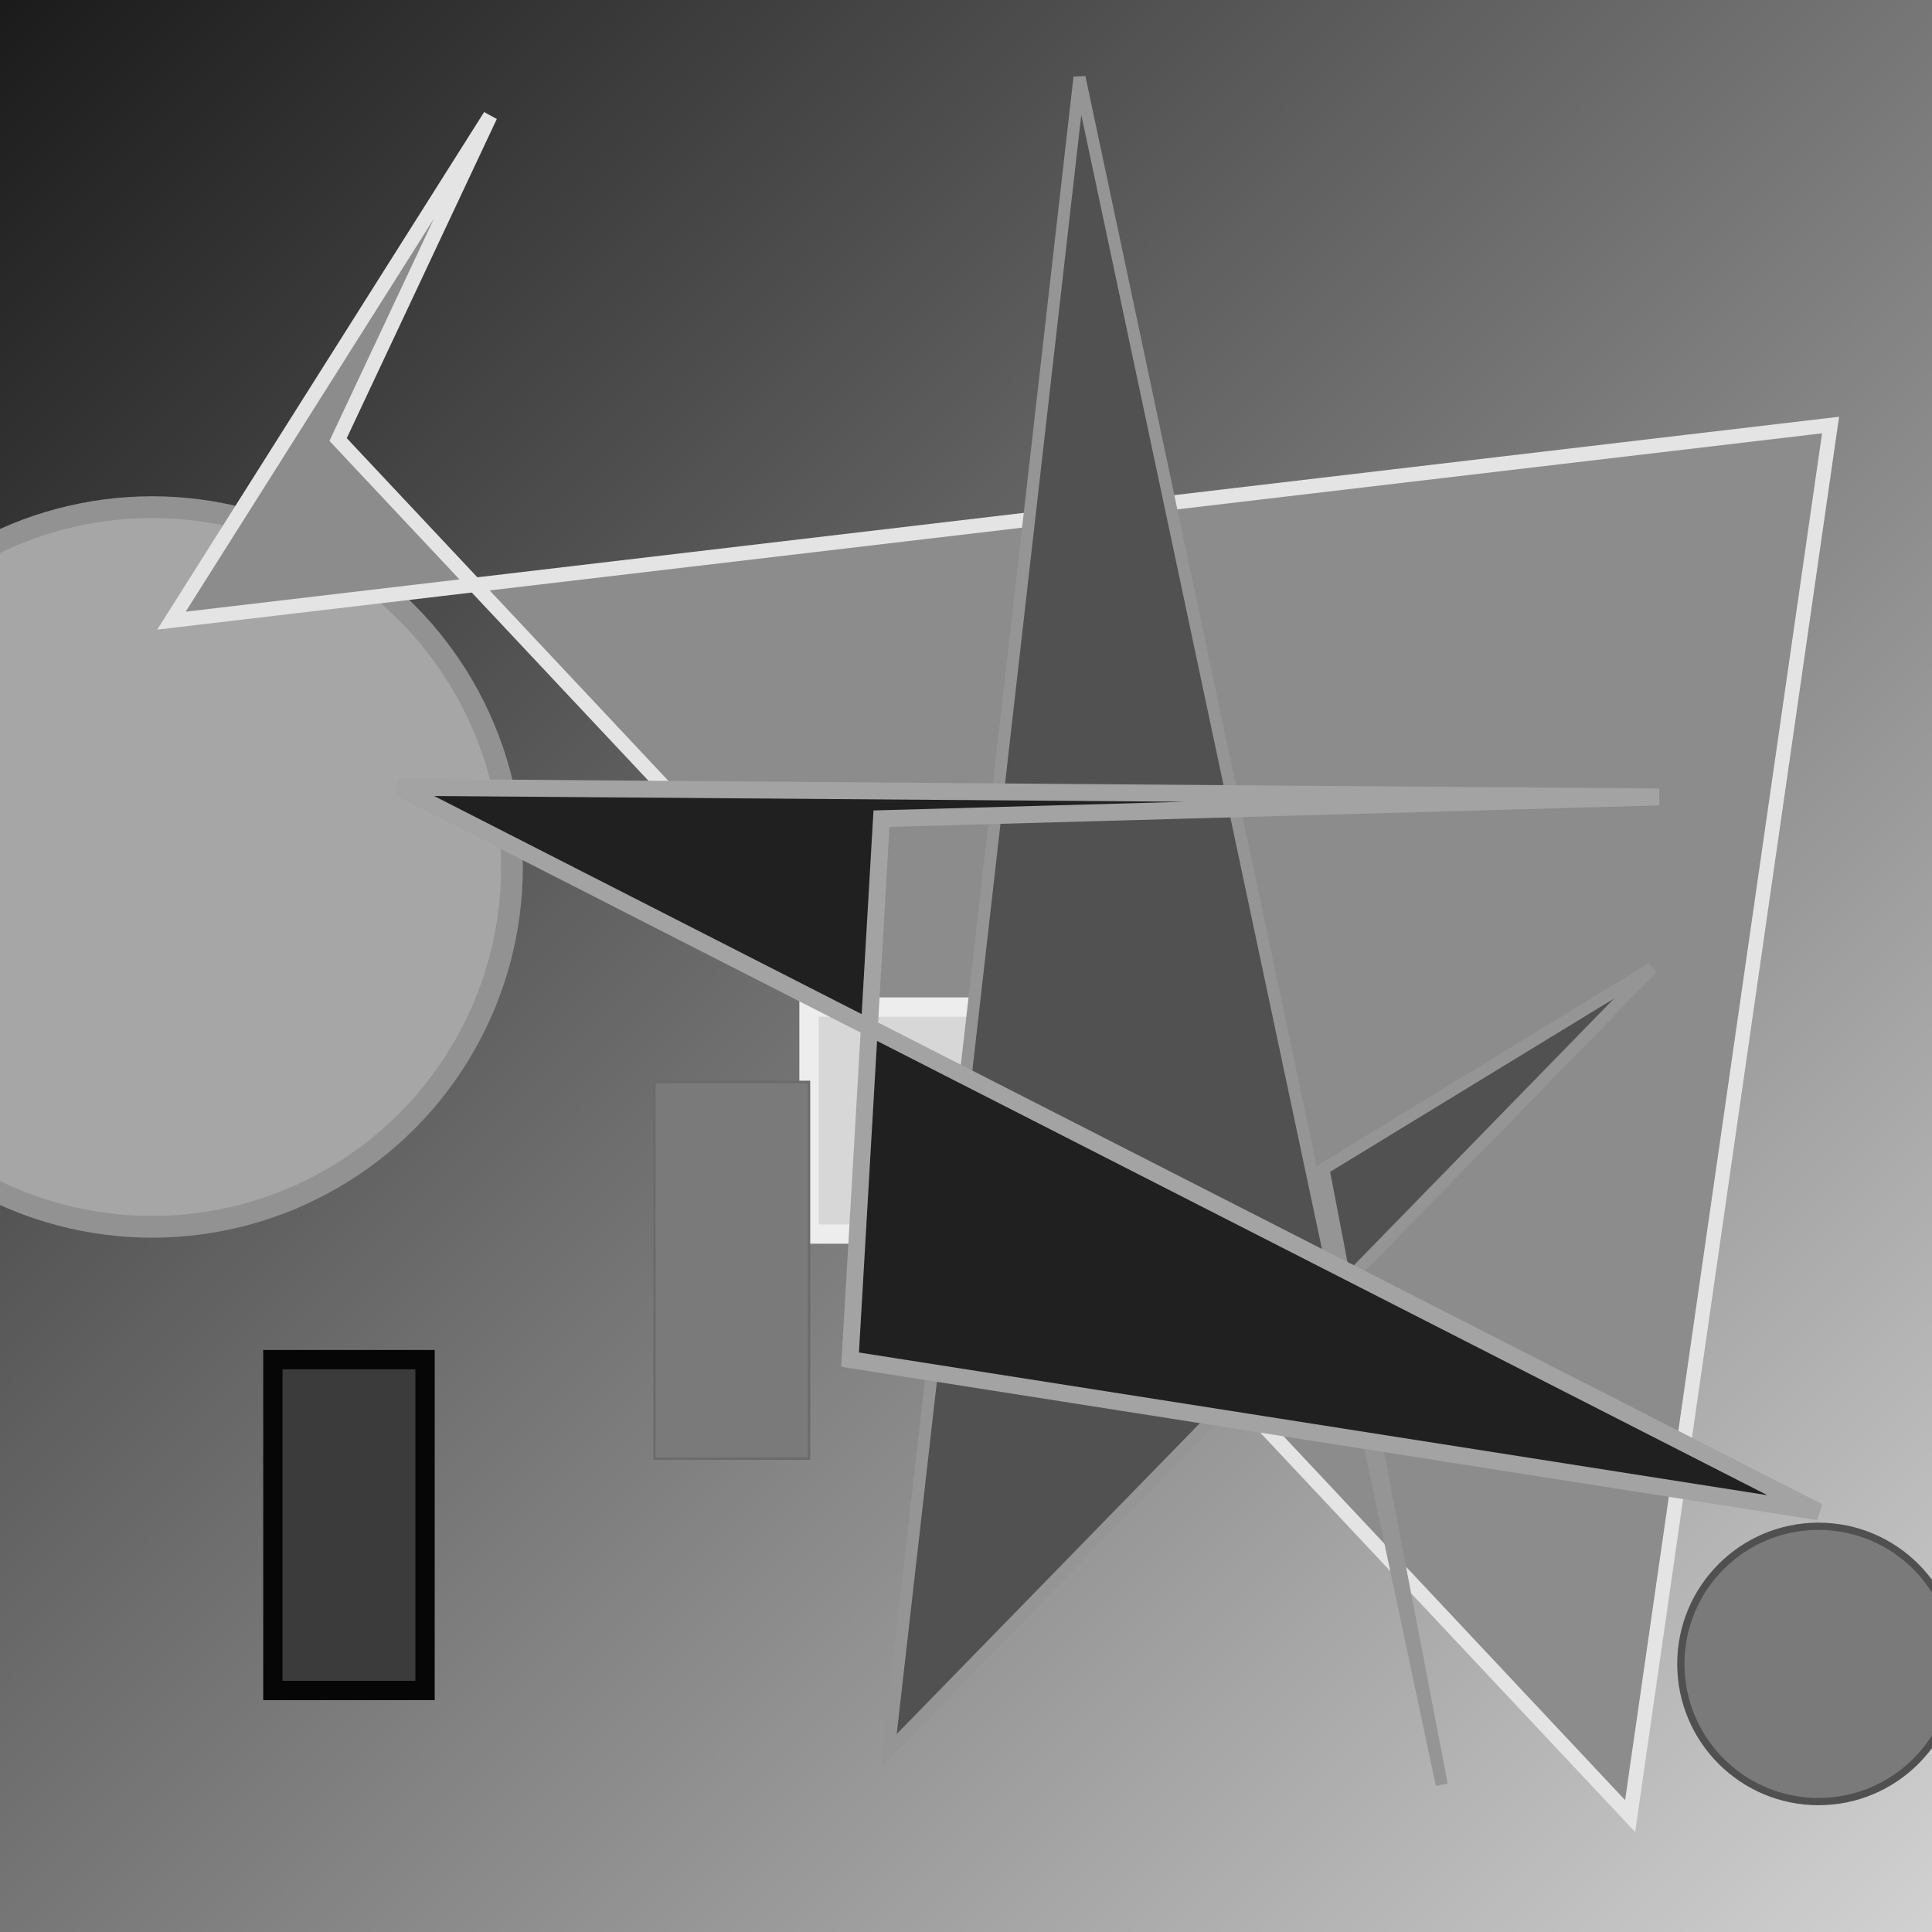
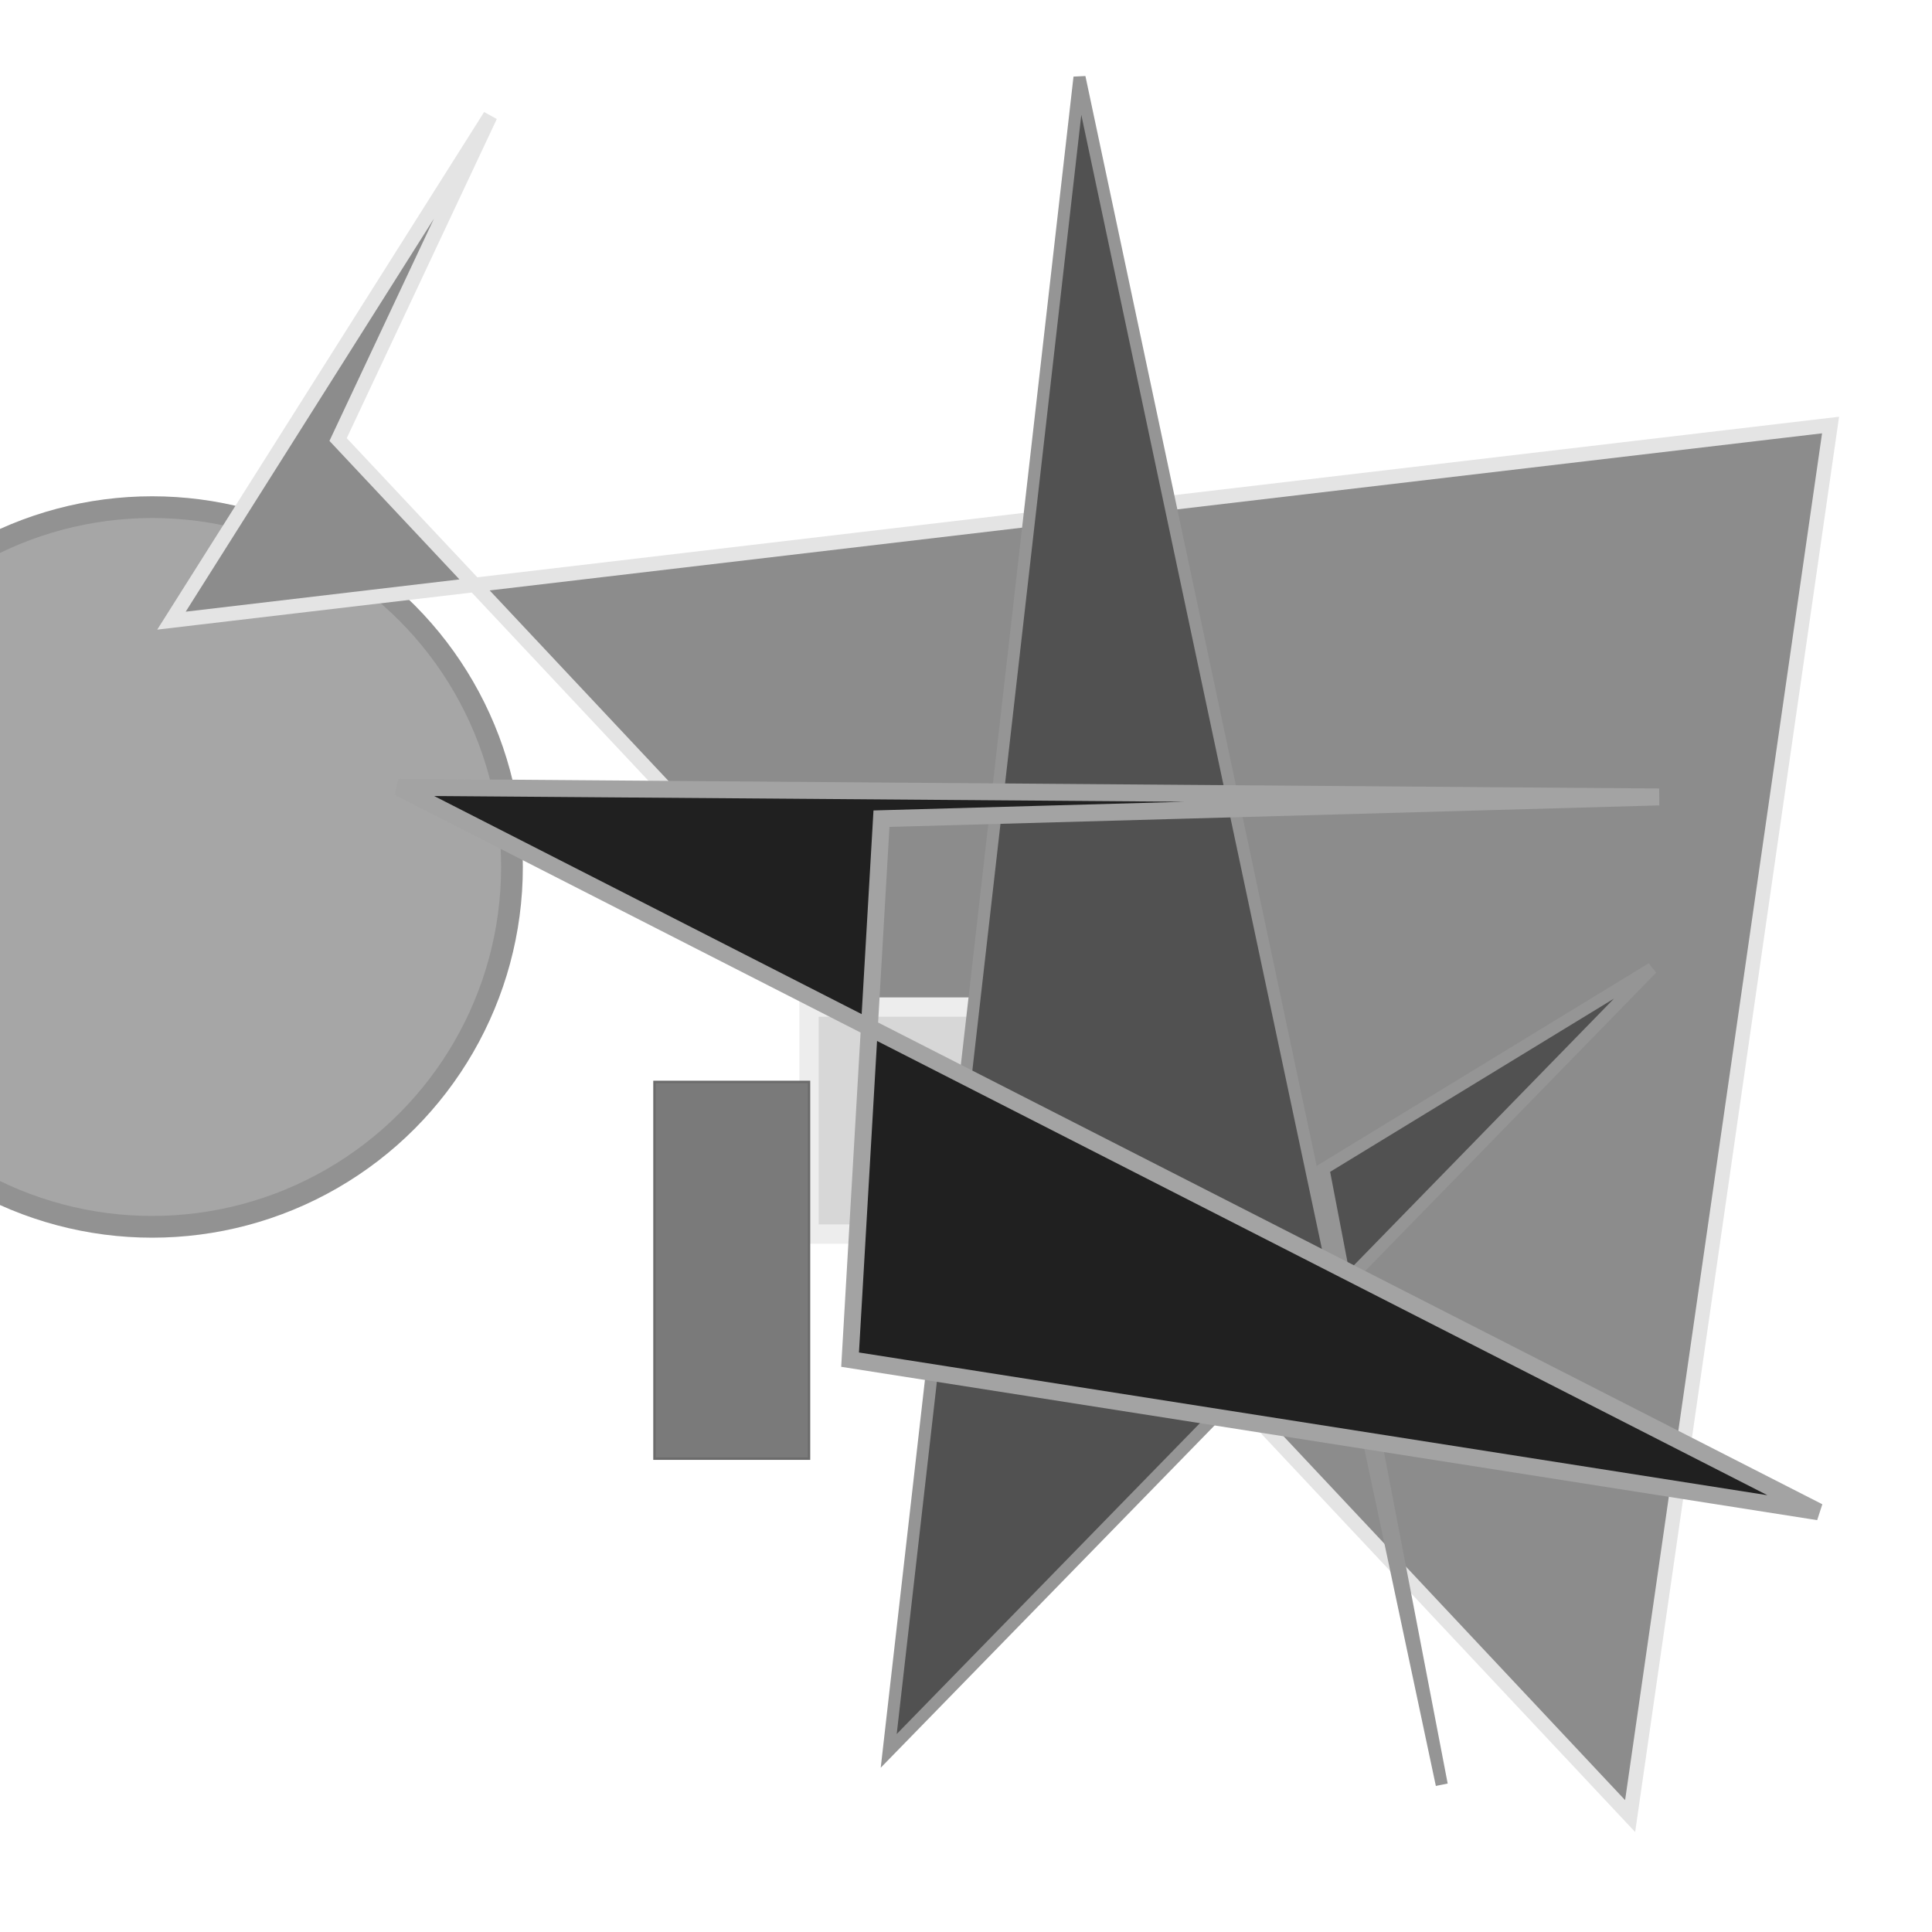
<svg xmlns="http://www.w3.org/2000/svg" viewBox="0 0 800 800" preserveAspectRatio="xMidYMid meet">
  <defs>
    <linearGradient id="gradient" x1="0%" y1="0%" x2="100%" y2="100%">
      <stop offset="0%" stop-color="rgb(26,26,26)" />
      <stop offset="100%" stop-color="rgb(210,210,210)" />
    </linearGradient>
  </defs>
-   <rect width="800" height="800" fill="url(#gradient)" />
-   <circle cx="753" cy="689" r="57" fill="rgb(122,122,122)" stroke="rgb(80,80,80)" stroke-width="3" />
  <circle cx="63" cy="359" r="149" fill="rgb(166,166,166)" stroke="rgb(146,146,146)" stroke-width="9" />
  <polygon points="71,257 203,48 140,182 675,752 758,176" fill="rgb(140,140,140)" stroke="rgb(228,228,228)" stroke-width="6" />
  <rect x="335" y="417" width="178" height="94" fill="rgb(215,215,215)" stroke="rgb(237,237,237)" stroke-width="8" />
  <rect x="271" y="448" width="64" height="156" fill="rgb(122,122,122)" stroke="rgb(107,107,107)" stroke-width="1" />
  <polygon points="597,739 548,484 684,401 368,725 447,32" fill="rgb(81,81,81)" stroke="rgb(149,149,149)" stroke-width="5" />
-   <rect x="113" y="563" width="63" height="137" fill="rgb(59,59,59)" stroke="rgb(6,6,6)" stroke-width="8" />
  <polygon points="365,339 687,330 165,326 753,626 352,563" fill="rgb(32,32,32)" stroke="rgb(163,163,163)" stroke-width="7" />
</svg>